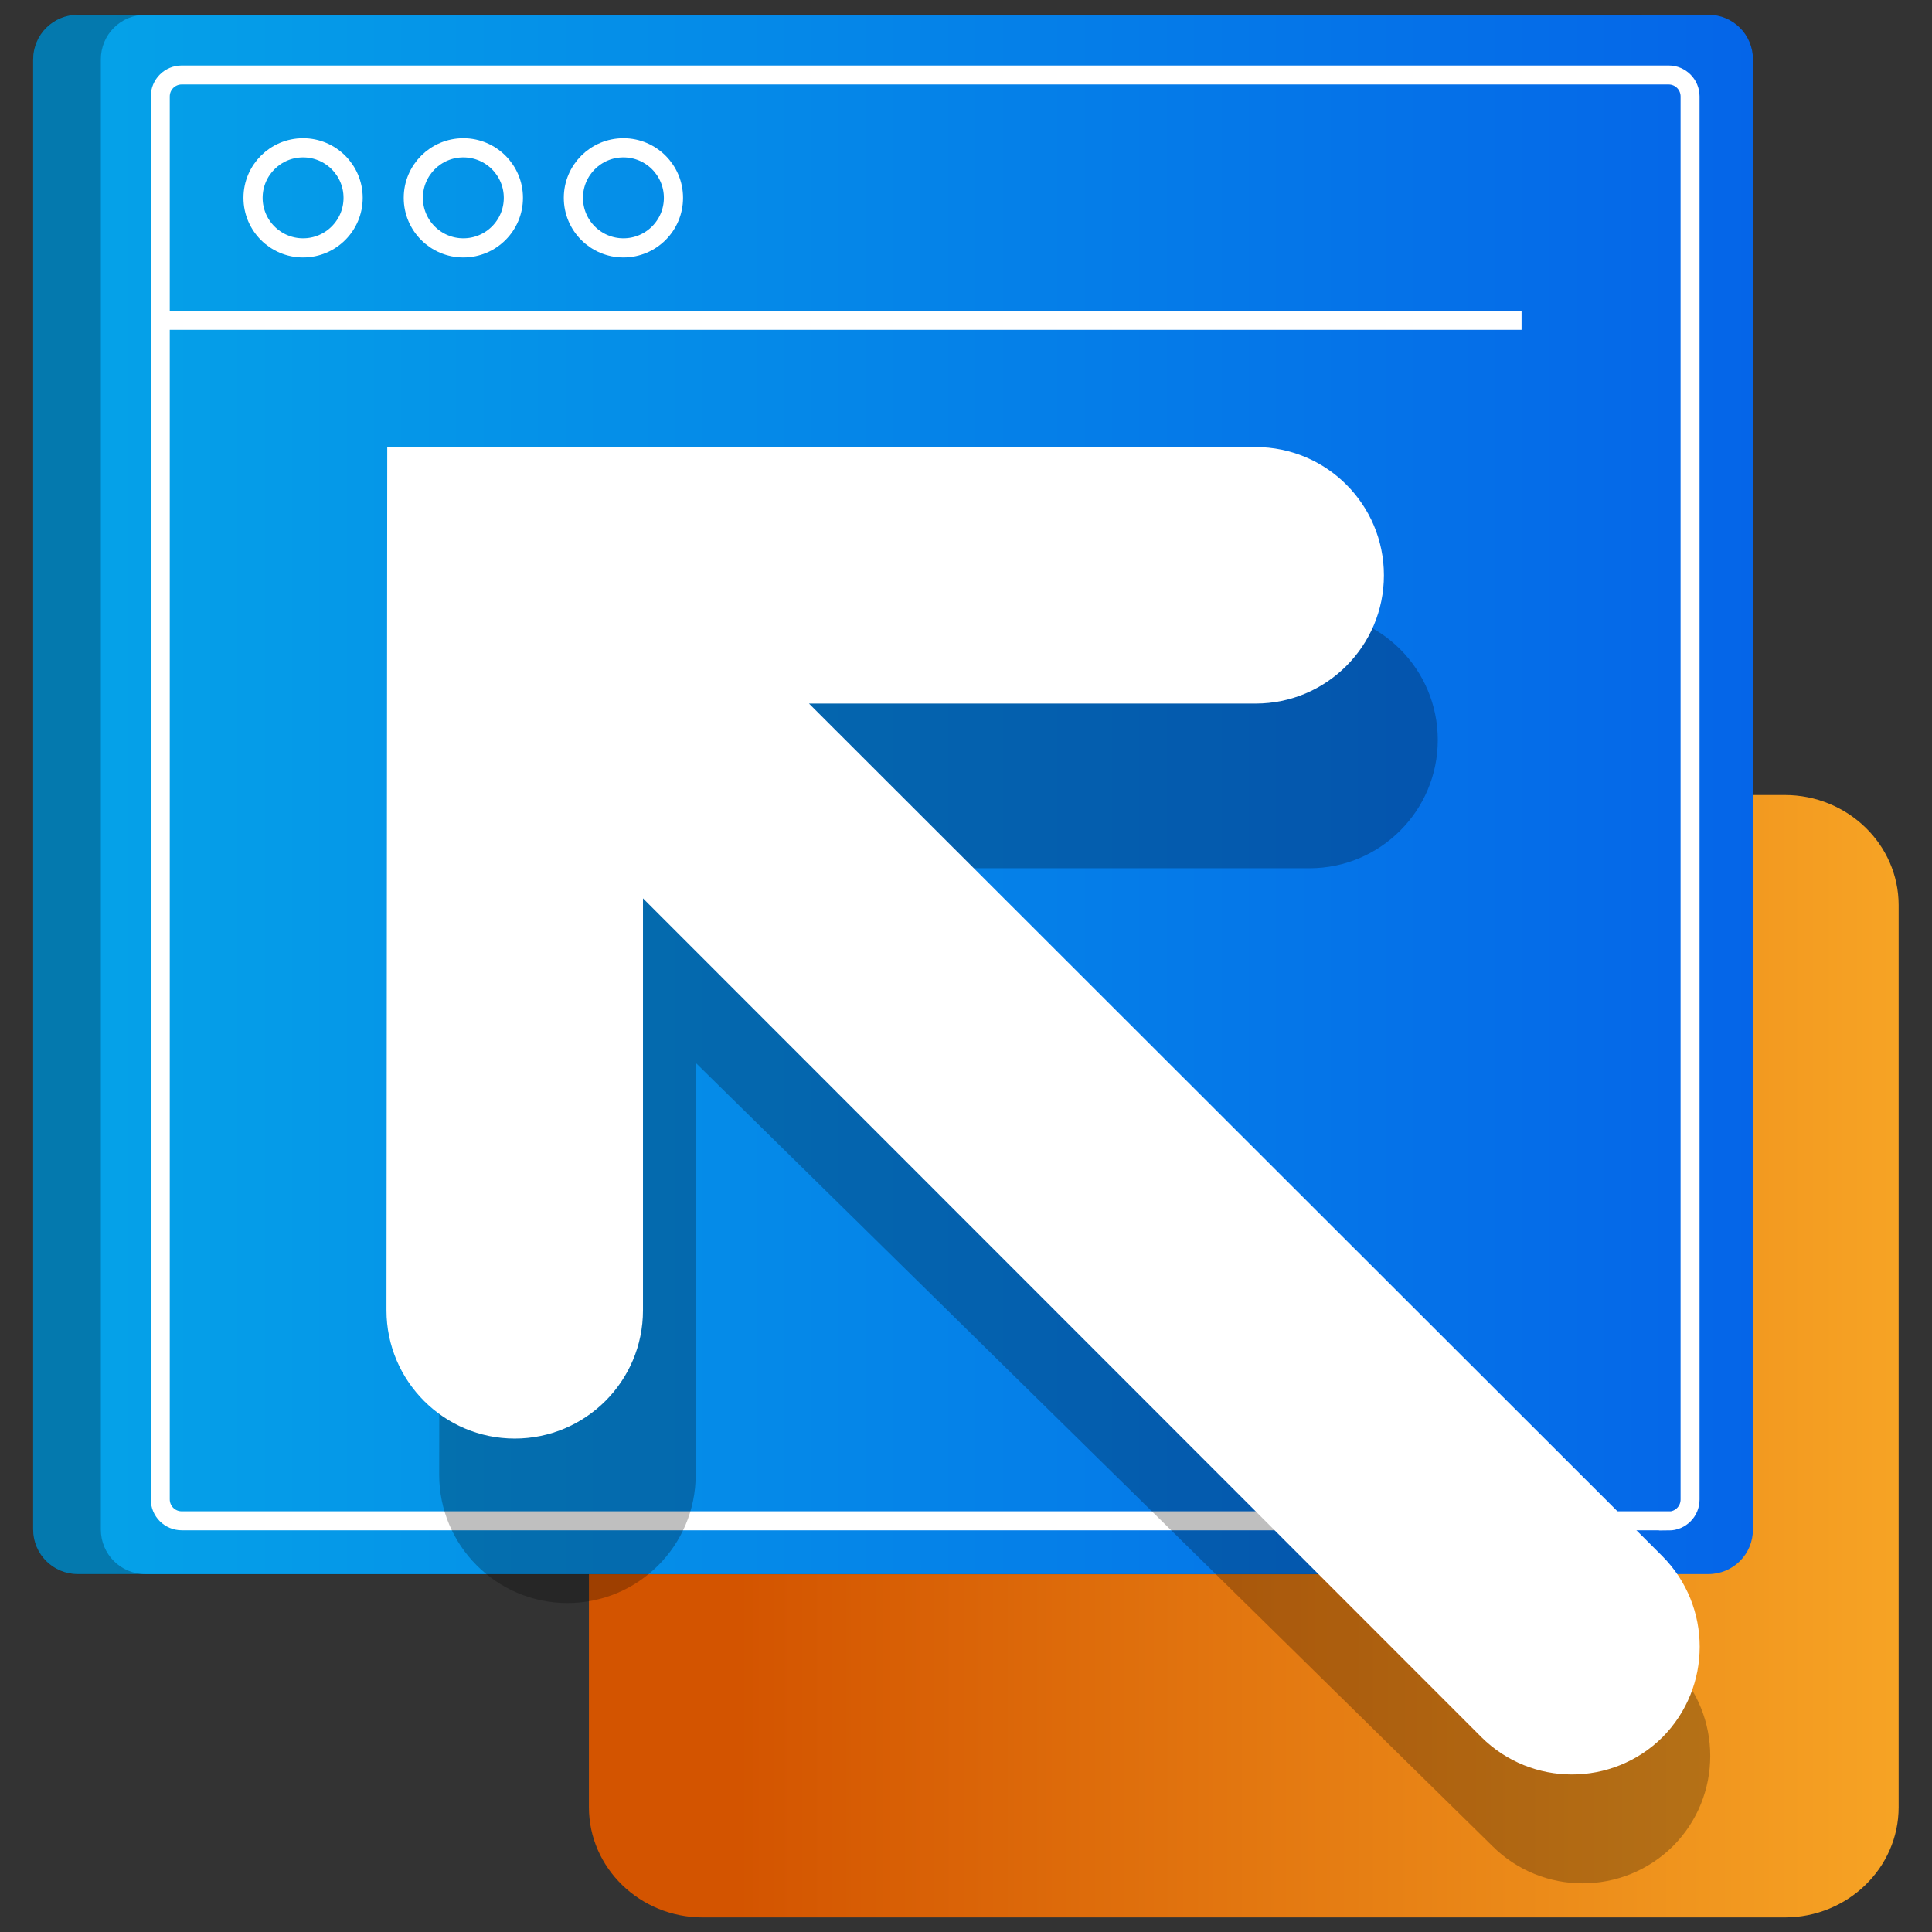
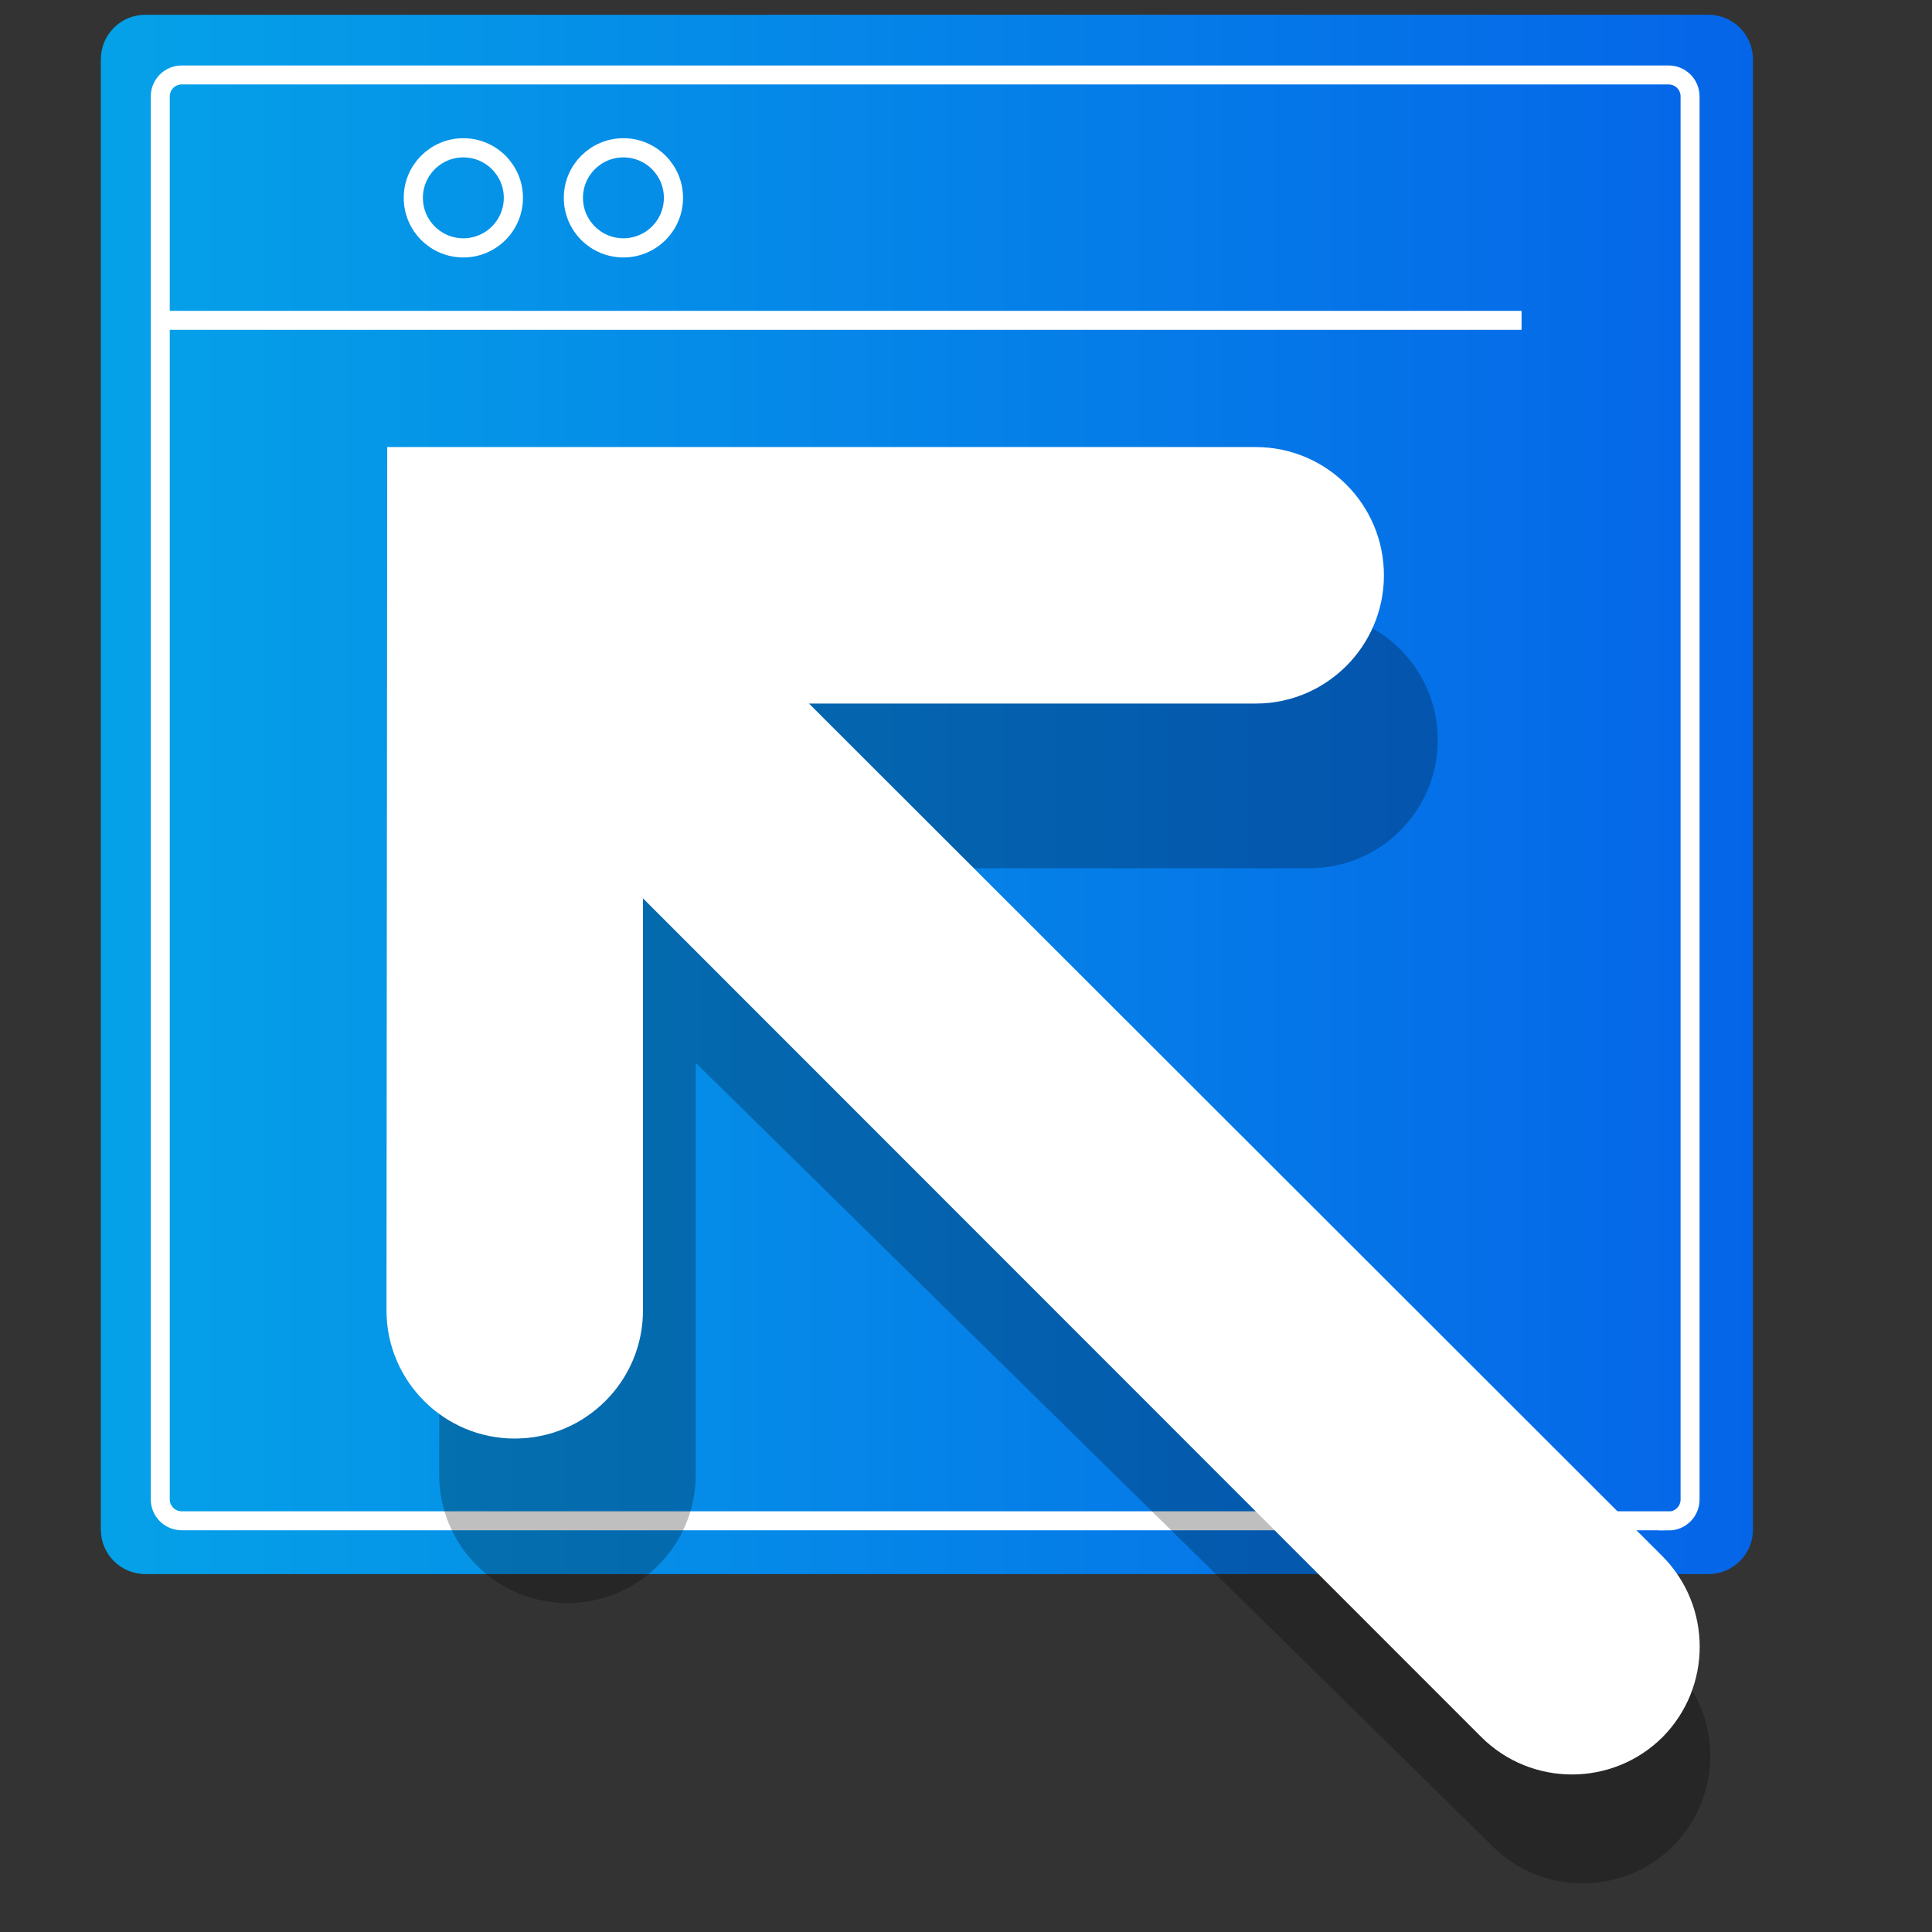
<svg xmlns="http://www.w3.org/2000/svg" xmlns:xlink="http://www.w3.org/1999/xlink" id="Layer_1" data-name="Layer 1" viewBox="0 0 100.78 100.78">
  <rect x="0" y="0" width="100.78" height="100.78" fill="#333333" stroke="none" />
  <defs>
    <style>
      .cls-1 {
        stroke-miterlimit: 62.77;
        stroke-width: 1px;
      }

      .cls-1, .cls-2 {
        fill: none;
        stroke: #fff;
      }

      .cls-3 {
        fill: url(#linear-gradient);
      }

      .cls-4 {
        fill: #fff;
      }

      .cls-2 {
        stroke-miterlimit: 68.13;
        stroke-width: .99px;
      }

      .cls-5 {
        fill: url(#linear-gradient-3);
      }

      .cls-6 {
        fill: url(#linear-gradient-2);
      }

      .cls-7 {
        opacity: .25;
      }
    </style>
    <linearGradient id="linear-gradient" x1="1850.99" y1="5.52" x2="1851.16" y2="5.52" gradientTransform="translate(-772604.33 -2155.4) scale(417.42 403.63)" gradientUnits="userSpaceOnUse">
      <stop offset="0" stop-color="#d35400" />
      <stop offset="1" stop-color="#ffb62d" />
    </linearGradient>
    <linearGradient id="linear-gradient-2" x1="1852.27" y1="5.59" x2="1852.43" y2="5.59" gradientTransform="translate(-974992.58 -2902.54) scale(526.38)" gradientUnits="userSpaceOnUse">
      <stop offset="0" stop-color="#05a1e8" />
      <stop offset="1" stop-color="#0562e8" />
    </linearGradient>
    <linearGradient id="linear-gradient-3" x1="1852.23" x2="1852.4" gradientTransform="translate(-974970.98 -2902.54) scale(526.38)" xlink:href="#linear-gradient-2" />
  </defs>
  <g id="Layer-1">
-     <path class="cls-3" d="M36.66,41.48c-3.28,0-5.94,2.58-5.94,5.75v47.04c0,3.17,2.66,5.75,5.94,5.75h56.44c3.28,0,5.94-2.58,5.94-5.75V47.22c0-3.17-2.66-5.75-5.94-5.75H36.66Z" />
-     <path class="cls-6" d="M4.06,.77C2.77,.77,1.73,1.8,1.73,3.1V79.78c0,1.29,1.03,2.33,2.33,2.33H85.57c1.29,0,2.33-1.03,2.33-2.33V3.1c0-1.29-1.03-2.33-2.33-2.33H4.06Z" />
    <g class="cls-7">
-       <path d="M4.04,.76H85.59c1.27,0,2.31,1.03,2.31,2.31V79.81c0,1.27-1.03,2.31-2.31,2.31H4.04c-1.27,0-2.31-1.03-2.31-2.31V3.07C1.73,1.79,2.76,.76,4.04,.76" />
-     </g>
+       </g>
    <path class="cls-5" d="M7.59,.77c-1.29,0-2.33,1.03-2.33,2.33V79.78c0,1.29,1.03,2.33,2.33,2.33H89.11c1.29,0,2.33-1.03,2.33-2.33V3.1c0-1.29-1.03-2.33-2.33-2.33H7.59Z" />
    <path class="cls-2" d="M87.04,79.33H9.48c-.62,0-1.12-.5-1.12-1.12V5.03c0-.62,.5-1.12,1.12-1.12H87.04c.62,0,1.12,.5,1.12,1.12V78.22c0,.62-.5,1.12-1.12,1.12Z" />
    <path class="cls-2" d="M8.38,16.71H79.37" />
-     <circle class="cls-1" cx="15.81" cy="10.32" r="2.61" />
    <circle class="cls-1" cx="24.17" cy="10.32" r="2.61" />
    <circle class="cls-1" cx="32.52" cy="10.32" r="2.61" />
    <g class="cls-7">
      <path d="M22.97,31.91h45.34c3.7,0,6.69,3,6.69,6.69s-3,6.69-6.69,6.69h-23.33l42.29,41.59c2.59,2.61,2.59,6.82,0,9.42-2.61,2.59-6.82,2.59-9.42,0L36.29,55.44v21.49c0,3.7-3,6.69-6.69,6.69s-6.69-3-6.69-6.69l.06-45.02Z" />
    </g>
    <path class="cls-4" d="M20.2,23.32h45.3c3.7,0,6.69,3,6.69,6.69s-3,6.69-6.69,6.69h-23.3l44.52,44.48c2.59,2.61,2.59,6.83,0,9.44-2.61,2.59-6.83,2.59-9.44,0L33.54,46.86v21.49c0,3.7-3,6.69-6.69,6.69s-6.69-3-6.69-6.69l.04-45.02Z" />
  </g>
</svg>